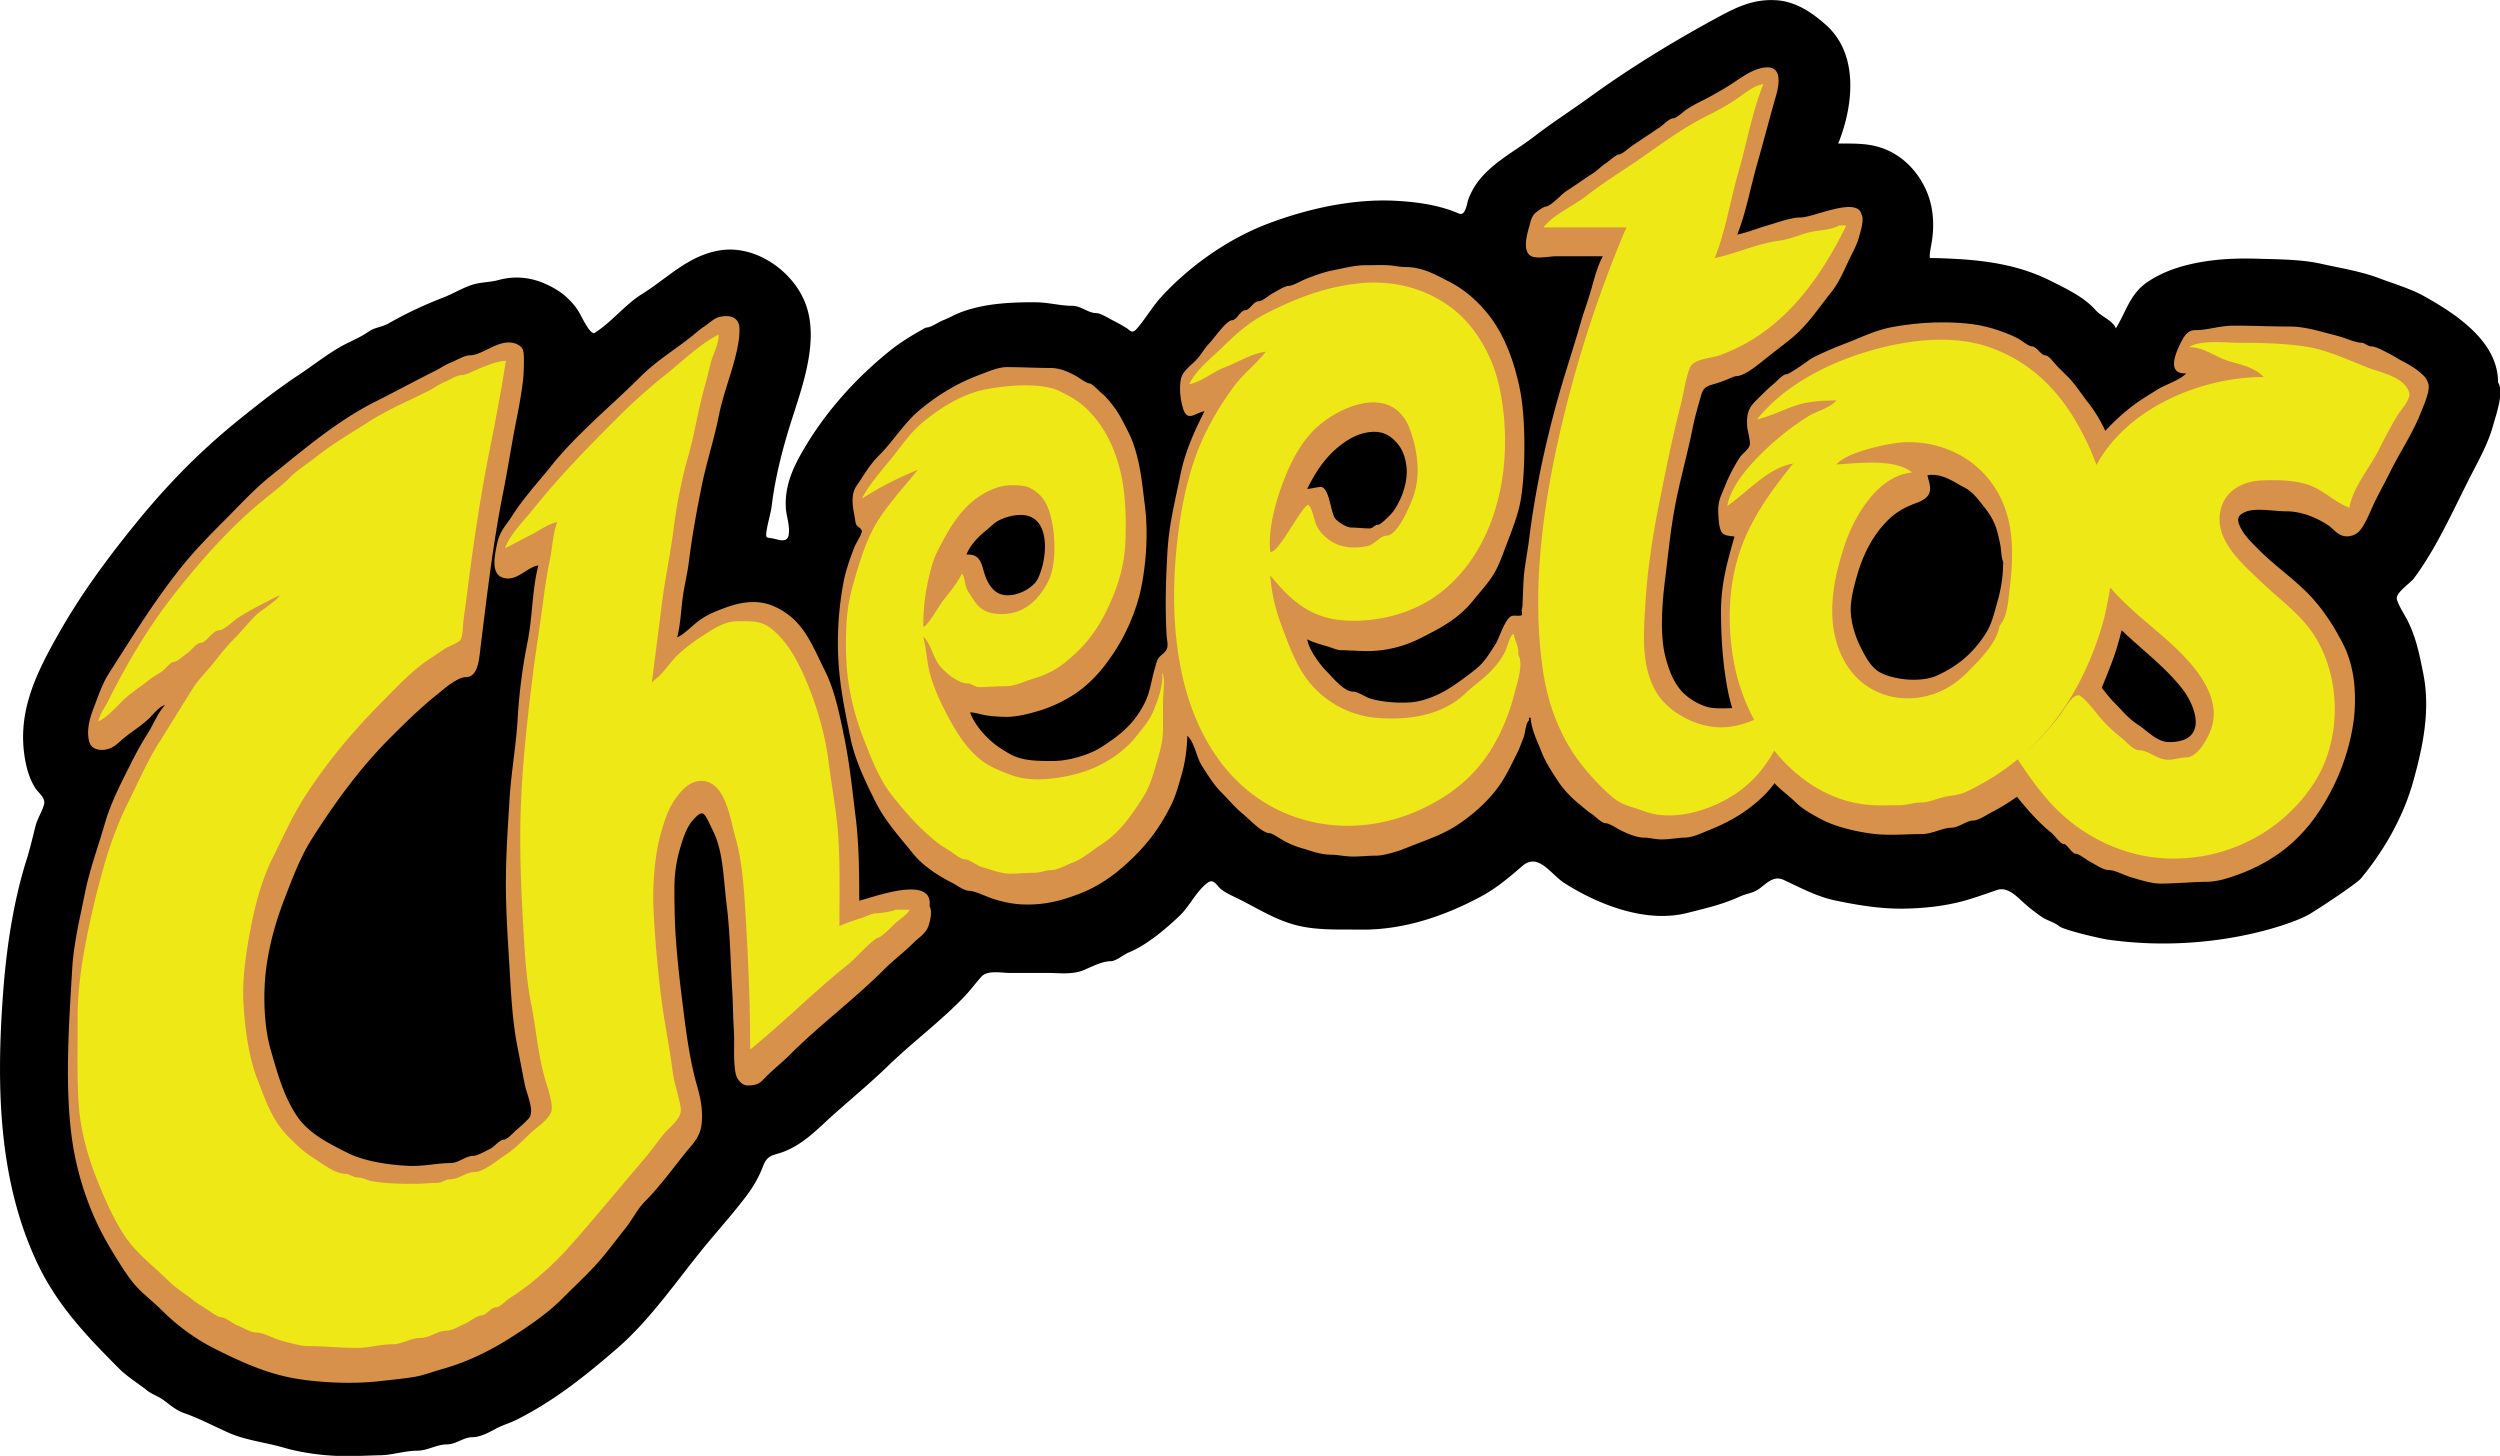
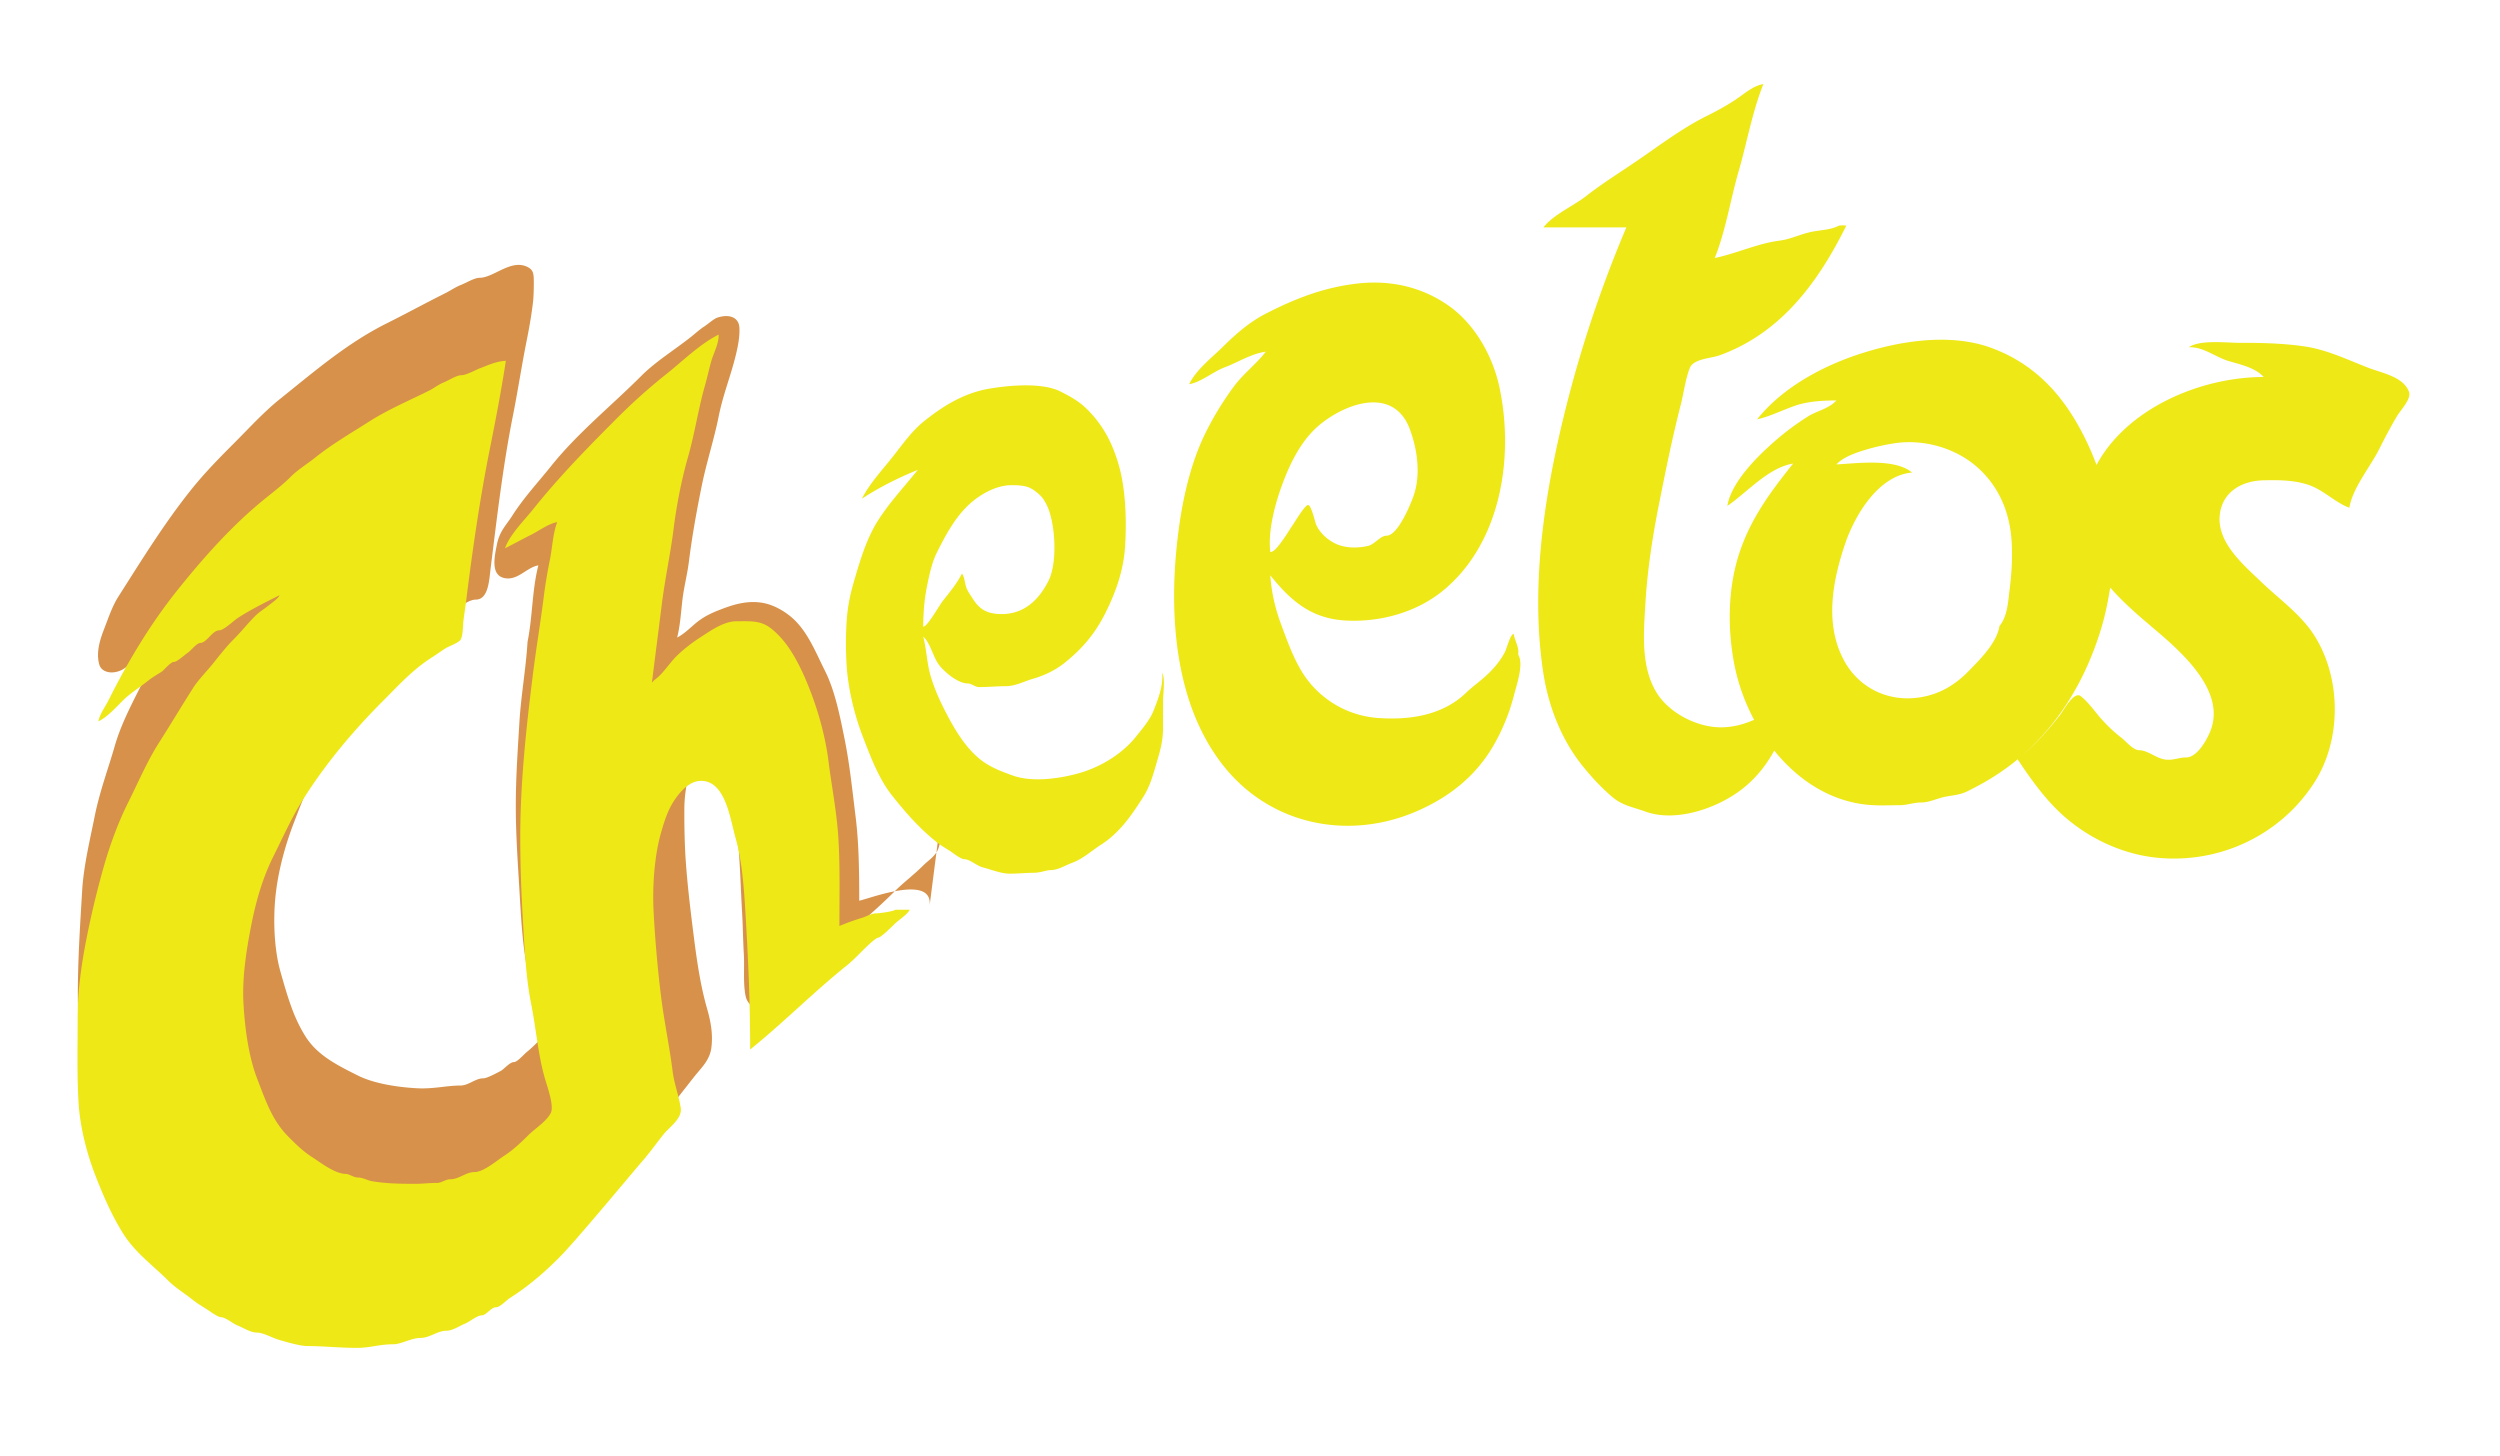
<svg xmlns="http://www.w3.org/2000/svg" xmlns:ns1="http://www.inkscape.org/namespaces/inkscape" xmlns:ns2="http://sodipodi.sourceforge.net/DTD/sodipodi-0.dtd" width="603.079mm" height="351.204mm" viewBox="0 0 603.079 351.204" version="1.1" id="svg8507" ns1:version="0.91 r13725" ns2:docname="Cheetos.svg">
  <defs id="defs8501" />
  <ns2:namedview id="base" pagecolor="#ffffff" bordercolor="#666666" borderopacity="1.0" ns1:pageopacity="0.0" ns1:pageshadow="2" ns1:zoom="0.27262281" ns1:cx="1083.6043" ns1:cy="593.28623" ns1:document-units="mm" ns1:current-layer="g8542" showgrid="false" ns1:window-width="1680" ns1:window-height="931" ns1:window-x="0" ns1:window-y="1" ns1:window-maximized="1" />
  <g ns1:label="Layer 1" ns1:groupmode="layer" id="layer1" transform="translate(251.437,-20.876)">
    <g id="g8535" transform="matrix(3.432,0,0,3.432,-280.633,-134.265)">
      <g id="g8542">
-         <path ns1:connector-curvature="0" d="m 184.094,72.083 c 0,-2.887 -2.971,-4.816 -5.203,-6.062 -0.965,-0.538 -2.145,-0.877 -3.188,-1.271 -1.277,-0.483 -2.715,-0.708 -4.047,-1.005 -1.393,-0.311 -2.977,-0.312 -4.402,-0.354 -1.4,-0.042 -2.736,-0.003 -4.119,0.248 -1.312,0.24 -2.549,0.628 -3.666,1.375 -1.242,0.83 -1.502,2.068 -2.24,3.269 -0.215,-0.549 -1.033,-0.837 -1.408,-1.264 -0.824,-0.942 -2.115,-1.543 -3.217,-2.094 -2.074,-1.037 -4.314,-1.398 -6.619,-1.521 -0.598,-0.031 -1.195,-0.062 -1.791,-0.062 -0.129,0 0.049,-0.872 0.064,-0.95 0.225,-1.222 0.174,-2.526 -0.305,-3.682 -0.457,-1.104 -1.252,-2.087 -2.287,-2.694 -1.305,-0.766 -2.48,-0.722 -3.953,-0.722 1.062,-2.633 1.473,-6.239 -0.838,-8.316 -0.998,-0.897 -2.154,-1.676 -3.533,-1.758 -1.646,-0.097 -2.842,0.522 -4.238,1.28 -3.023,1.639 -6.078,3.514 -8.861,5.532 -1.285,0.932 -2.623,1.785 -3.881,2.754 -1.182,0.911 -2.58,1.642 -3.598,2.743 a 5.071,5.071 0 0 0 -1.047,1.676 c -0.1,0.272 -0.189,1.219 -0.67,1.008 -1.371,-0.601 -2.98,-0.819 -4.465,-0.896 -2.979,-0.155 -6.211,0.564 -8.988,1.623 -2.777,1.061 -5.465,2.953 -7.469,5.141 -0.641,0.7 -1.094,1.522 -1.715,2.231 -0.343,0.391 -0.479,0.106 -0.689,-0.028 a 11.97,11.97 0 0 0 -1.014,-0.57 c -0.297,-0.148 -0.842,-0.506 -1.172,-0.506 -0.533,0 -1.051,-0.507 -1.651,-0.507 -0.89,0 -1.667,-0.253 -2.717,-0.253 -1.998,0 -3.63,0.148 -5.104,0.697 -0.405,0.151 -0.865,0.415 -1.267,0.57 -0.312,0.12 -0.857,0.507 -1.141,0.507 -0.107,0 -0.389,0.187 -0.507,0.254 -0.63,0.355 -1.411,0.836 -2.028,1.331 -2.501,2.002 -4.695,4.458 -6.269,7.234 -0.688,1.212 -1.179,2.403 -1.11,3.828 0.032,0.641 0.316,1.316 0.196,1.958 -0.106,0.572 -0.738,0.296 -1.117,0.222 -0.418,-0.081 -0.502,0.013 -0.443,-0.443 0.082,-0.641 0.3,-1.259 0.38,-1.901 0.225,-1.799 0.66,-3.582 1.188,-5.315 0.81,-2.664 2.259,-6.166 1.141,-8.942 -0.91,-2.257 -3.517,-4.05 -5.984,-3.645 -2.219,0.364 -3.641,1.927 -5.458,3.061 -1.222,0.762 -2.127,1.971 -3.336,2.736 -0.314,0.199 -0.972,-1.257 -1.121,-1.486 a 4.825,4.825 0 0 0 -1.679,-1.618 c -1.263,-0.731 -2.55,-0.99 -3.97,-0.606 -0.616,0.167 -1.251,0.137 -1.857,0.337 -0.712,0.236 -1.352,0.636 -2.05,0.905 a 28.38,28.38 0 0 0 -3.837,1.818 c -0.443,0.25 -0.941,0.261 -1.359,0.552 -0.543,0.377 -1.01,0.568 -1.573,0.851 -1.16,0.58 -2.279,1.493 -3.369,2.213 -1.477,0.977 -2.852,2.06 -4.229,3.172 -2.577,2.082 -4.831,4.359 -6.933,6.916 -2.154,2.62 -4.129,5.283 -5.794,8.248 -1.594,2.838 -2.897,5.555 -2.227,8.898 0.129,0.644 0.328,1.244 0.682,1.801 0.227,0.356 0.738,0.679 0.607,1.161 -0.144,0.523 -0.465,0.973 -0.598,1.509 -0.199,0.79 -0.378,1.569 -0.623,2.349 -0.96,3.037 -1.44,6.383 -1.667,9.556 -0.452,6.32 -0.346,12.931 2.4,18.776 1.399,2.98 3.485,5.165 5.774,7.455 0.58,0.58 1.29,1 1.931,1.511 0.383,0.305 0.816,0.425 1.189,0.699 0.473,0.351 0.883,0.719 1.454,0.919 1.047,0.364 2.059,0.901 3.08,1.359 1.229,0.551 2.62,0.687 3.905,1.062 1.355,0.395 2.935,0.585 4.345,0.597 0.815,0.006 1.629,-0.045 2.444,-0.06 0.878,-0.016 1.719,-0.32 2.589,-0.32 0.727,0 1.373,-0.444 2.098,-0.444 0.647,0 1.159,-0.507 1.802,-0.507 0.536,0 1.168,-0.339 1.63,-0.591 0.479,-0.262 0.976,-0.391 1.449,-0.627 2.657,-1.332 4.843,-3.086 7.072,-5.014 2.399,-2.074 4.231,-4.828 6.242,-7.264 0.983,-1.192 2.036,-2.355 2.954,-3.597 a 8.235,8.235 0 0 0 1.085,-1.987 c 0.317,-0.826 0.773,-0.717 1.491,-1.006 1.429,-0.573 2.396,-1.652 3.522,-2.653 1.259,-1.117 2.57,-2.208 3.777,-3.376 1.693,-1.641 3.609,-3.06 5.265,-4.768 0.455,-0.47 0.838,-0.987 1.266,-1.475 0.43,-0.488 1.408,-0.275 1.979,-0.275 h 2.616 c 0.889,0 1.808,0.144 2.641,-0.21 0.543,-0.229 1.273,-0.613 1.871,-0.613 0.357,0 0.918,-0.474 1.267,-0.616 1.251,-0.509 2.59,-1.648 3.559,-2.566 0.728,-0.69 1.187,-1.753 1.991,-2.339 0.391,-0.286 0.603,0.146 0.863,0.398 0.293,0.286 0.942,0.563 1.317,0.751 1.333,0.666 2.572,1.463 4.027,1.838 1.455,0.379 3.035,0.295 4.529,0.314 2.939,0.037 5.779,-0.9 8.371,-2.274 1.133,-0.602 2.039,-1.357 2.992,-2.188 1.137,-0.994 2.004,0.576 2.967,1.189 2.398,1.528 5.738,2.837 8.637,2.101 1.311,-0.332 2.459,-0.587 3.699,-1.153 0.498,-0.228 0.947,-0.232 1.408,-0.582 0.502,-0.383 0.99,-0.9 1.66,-0.591 1.238,0.57 2.33,1.179 3.688,1.461 1.561,0.324 3.148,0.585 4.748,0.562 1.453,-0.021 2.928,-0.177 4.328,-0.571 0.756,-0.214 1.492,-0.481 2.234,-0.737 0.668,-0.231 1.254,0.311 1.703,0.73 0.451,0.42 0.932,0.805 1.439,1.153 0.385,0.266 0.893,0.376 1.238,0.662 0.342,0.278 2.93,0.869 3.354,0.931 7.121,1.031 12.885,-1.035 14.148,-1.728 0.428,-0.234 3.375,-2.163 3.703,-2.56 1.627,-1.959 2.963,-4.3 3.656,-6.751 0.701,-2.479 1.242,-5.074 0.729,-7.646 -0.258,-1.283 -0.482,-2.449 -1.059,-3.637 -0.246,-0.507 -0.627,-1.035 -0.795,-1.571 -0.143,-0.455 0.939,-1.146 1.193,-1.486 1.646,-2.216 2.82,-4.933 4.082,-7.382 0.57,-1.107 1.164,-2.183 1.492,-3.391 0.191,-0.706 0.781,-2.3 0.344,-3.005 z" id="path8511" />
-         <path style="fill:#d7914a" ns1:connector-curvature="0" d="m 73.844,108.897 c 0.298,-2.27 -4.083,-0.577 -4.942,-0.381 0,-2.081 -0.028,-4.083 -0.254,-5.893 -0.237,-1.91 -0.415,-3.66 -0.759,-5.386 -0.338,-1.686 -0.691,-3.474 -1.394,-4.878 -0.722,-1.442 -1.278,-2.911 -2.472,-3.866 -0.465,-0.372 -1.112,-0.744 -1.774,-0.887 -1.171,-0.252 -2.236,0.109 -3.104,0.443 -0.63,0.242 -1.165,0.5 -1.648,0.887 -0.427,0.342 -0.901,0.838 -1.394,1.078 0.225,-0.88 0.264,-1.789 0.38,-2.725 0.105,-0.84 0.34,-1.76 0.444,-2.597 0.226,-1.817 0.542,-3.536 0.887,-5.259 0.335,-1.674 0.883,-3.336 1.204,-4.942 0.348,-1.744 0.994,-3.198 1.331,-4.879 0.089,-0.448 0.156,-0.946 0.127,-1.395 -0.044,-0.665 -0.644,-0.967 -1.521,-0.696 -0.281,0.086 -0.674,0.458 -0.951,0.634 -0.291,0.185 -0.611,0.477 -0.887,0.696 -1.168,0.935 -2.497,1.735 -3.548,2.788 -2.098,2.1 -4.475,4.009 -6.335,6.337 -0.921,1.151 -1.918,2.215 -2.725,3.484 -0.434,0.681 -0.885,1.064 -1.077,2.028 -0.162,0.81 -0.458,2.122 0.507,2.344 0.95,0.219 1.577,-0.75 2.408,-0.887 -0.446,1.748 -0.4,3.58 -0.761,5.385 a 38.862,38.862 0 0 0 -0.697,5.449 c -0.108,1.824 -0.461,3.794 -0.57,5.639 -0.115,1.941 -0.254,3.825 -0.254,5.893 0,2.066 0.146,4.052 0.254,5.893 0.113,1.947 0.209,3.837 0.57,5.64 0.164,0.82 0.336,1.743 0.506,2.597 0.141,0.7 0.742,1.92 0.253,2.408 -0.256,0.256 -0.541,0.534 -0.823,0.761 -0.178,0.143 -0.657,0.697 -0.888,0.697 -0.307,0 -0.703,0.511 -0.95,0.633 -0.282,0.142 -0.943,0.508 -1.204,0.508 -0.564,0 -1.032,0.507 -1.617,0.507 -0.99,0 -1.881,0.256 -3.071,0.19 -1.444,-0.08 -3.045,-0.35 -4.119,-0.888 -1.449,-0.726 -2.836,-1.409 -3.675,-2.725 -0.86,-1.35 -1.264,-2.772 -1.774,-4.562 -0.453,-1.583 -0.548,-3.787 -0.317,-5.641 0.215,-1.731 0.708,-3.422 1.268,-4.878 0.577,-1.501 1.141,-3.015 1.964,-4.308 1.65,-2.593 3.395,-4.982 5.512,-7.098 1.065,-1.064 2.108,-2.092 3.295,-3.041 0.415,-0.332 1.386,-1.204 1.996,-1.204 0.895,0 0.945,-1.347 1.045,-2.155 0.456,-3.652 0.876,-7.291 1.584,-10.835 0.333,-1.669 0.612,-3.51 0.951,-5.195 0.186,-0.927 0.326,-1.728 0.442,-2.661 0.046,-0.362 0.064,-0.932 0.064,-1.395 0,-0.646 -0.014,-0.926 -0.444,-1.14 -1.156,-0.579 -2.382,0.76 -3.359,0.76 -0.375,0 -0.96,0.364 -1.33,0.507 -0.362,0.14 -0.742,0.402 -1.077,0.57 -1.435,0.717 -2.787,1.456 -4.183,2.154 -2.753,1.379 -5.104,3.412 -7.413,5.259 -1.165,0.931 -2.182,2.054 -3.232,3.104 -1.052,1.053 -2.107,2.126 -3.041,3.295 -1.893,2.365 -3.463,4.916 -5.133,7.54 -0.409,0.644 -0.669,1.425 -0.951,2.154 -0.237,0.614 -0.649,1.654 -0.38,2.599 0.168,0.59 0.957,0.698 1.584,0.381 0.342,-0.174 0.599,-0.466 0.888,-0.698 0.568,-0.454 1.258,-0.879 1.774,-1.394 0.256,-0.257 0.69,-0.808 1.077,-0.888 -0.51,0.532 -0.801,1.333 -1.204,1.965 a 22.996,22.996 0 0 0 -1.14,2.027 c -0.688,1.372 -1.456,2.811 -1.902,4.372 -0.445,1.557 -1.049,3.16 -1.394,4.878 -0.332,1.662 -0.784,3.509 -0.887,5.26 -0.22,3.736 -0.521,7.987 -0.062,11.658 0.234,1.883 0.69,3.508 1.267,5.007 0.614,1.591 1.322,2.811 2.155,4.118 0.407,0.641 0.808,1.251 1.329,1.773 0.528,0.529 1.121,0.993 1.648,1.521 1.014,1.014 2.343,1.997 3.675,2.661 1.665,0.832 3.554,1.733 5.64,2.092 1.73,0.297 4.042,0.411 5.956,0.19 0.903,-0.104 1.706,-0.174 2.534,-0.317 0.579,-0.1 1.198,-0.349 1.775,-0.507 1.797,-0.491 3.451,-1.308 4.878,-2.218 1.251,-0.796 2.581,-1.693 3.612,-2.725 1.05,-1.049 2.174,-2.068 3.104,-3.231 0.467,-0.583 0.919,-1.181 1.395,-1.774 0.454,-0.568 0.815,-1.321 1.33,-1.837 1.031,-1.032 1.939,-2.28 2.853,-3.422 0.445,-0.559 1.03,-1.09 1.14,-1.964 0.134,-1.069 -0.101,-2.033 -0.317,-2.789 -0.468,-1.639 -0.719,-3.414 -0.95,-5.258 -0.227,-1.807 -0.457,-3.688 -0.571,-5.64 a 55.6,55.6 0 0 1 -0.063,-2.978 9.64,9.64 0 0 1 0.379,-2.725 c 0.23,-0.804 0.496,-1.635 1.015,-2.154 0.315,-0.314 0.552,-0.582 0.824,-0.127 0.191,0.32 0.338,0.679 0.506,1.014 0.707,1.411 0.717,3.323 0.95,5.196 0.231,1.851 0.269,3.98 0.381,5.893 0.061,1.036 0.068,1.998 0.125,2.977 0.059,0.991 -0.065,2.019 0.127,2.979 0.075,0.371 0.42,0.822 0.834,0.822 0.806,0 0.94,-0.251 1.321,-0.633 0.527,-0.528 1.119,-0.993 1.647,-1.521 2.114,-2.11 4.54,-3.908 6.653,-6.021 0.645,-0.643 1.383,-1.192 2.027,-1.837 0.332,-0.331 0.688,-0.538 0.95,-0.949 0.167,-0.252 0.441,-1.246 0.193,-1.641 z" id="path8513" />
-         <path style="fill:#d7914a" ns1:connector-curvature="0" d="m 179.15,72.083 c -0.111,-0.551 -1.234,-1.22 -1.709,-1.457 -0.328,-0.163 -0.688,-0.407 -1.014,-0.57 -0.312,-0.156 -0.92,-0.507 -1.268,-0.507 -0.217,0 -0.455,-0.253 -0.666,-0.253 -0.234,0 -0.719,-0.152 -0.982,-0.254 -0.533,-0.205 -1.156,-0.341 -1.773,-0.507 -0.646,-0.173 -1.447,-0.379 -2.305,-0.379 -1.32,0 -2.508,-0.063 -3.873,-0.063 -1.072,0 -1.846,0.316 -2.756,0.316 -0.561,0 -0.822,0.504 -1.014,0.888 -0.307,0.612 -1.061,2.22 0.379,2.154 -0.432,0.477 -1.488,0.797 -2.027,1.14 -0.682,0.434 -1.301,0.788 -1.9,1.268 a 15.075,15.075 0 0 0 -1.756,1.633 9.9,9.9 0 0 0 -1.223,-2.012 c -0.484,-0.606 -0.854,-1.234 -1.393,-1.775 a 546.36,546.36 0 0 1 -0.762,-0.761 c -0.15,-0.151 -0.594,-0.76 -0.824,-0.76 -0.318,0 -0.633,-0.633 -0.951,-0.633 -0.246,0 -0.783,-0.456 -1.014,-0.571 -0.936,-0.469 -2.162,-0.88 -3.357,-1.013 -1.918,-0.214 -3.902,-0.074 -5.574,0.252 -1.084,0.212 -2.117,0.722 -3.043,1.078 -0.814,0.312 -1.582,0.631 -2.344,1.014 -0.336,0.168 -0.648,0.441 -0.949,0.633 -0.209,0.132 -0.805,0.571 -1.016,0.571 -0.205,0 -0.719,0.563 -0.887,0.697 -0.279,0.224 -0.568,0.507 -0.822,0.761 -0.24,0.24 -0.582,0.54 -0.762,0.823 -0.211,0.332 -0.287,0.742 -0.254,1.331 0.025,0.398 0.24,1.039 0.189,1.331 -0.053,0.326 -0.531,0.63 -0.695,0.886 a 11.346,11.346 0 0 0 -1.078,2.092 c -0.215,0.561 -0.498,0.953 -0.443,1.901 0.02,0.326 0.031,0.681 0.127,1.014 0.146,0.513 0.412,0.483 1.014,0.57 -0.441,1.544 -0.951,3.222 -0.951,5.26 0,2.104 0.17,4.019 0.508,5.702 0.074,0.366 0.172,0.732 0.281,1.094 -0.477,0.017 -0.959,0.035 -1.422,-0.017 -0.797,-0.088 -1.795,-0.739 -2.217,-1.268 -0.506,-0.63 -0.752,-1.236 -1.014,-2.154 -0.457,-1.595 -0.281,-3.891 -0.062,-5.639 0.23,-1.867 0.393,-3.614 0.76,-5.45 0.346,-1.731 0.811,-3.36 1.141,-5.005 0.178,-0.899 0.408,-1.688 0.633,-2.471 0.176,-0.618 0.486,-0.646 1.076,-0.824 0.25,-0.075 0.486,-0.171 0.697,-0.253 0.182,-0.07 0.57,-0.254 0.697,-0.254 0.594,0 1.619,-0.877 2.027,-1.204 0.59,-0.471 1.195,-0.93 1.775,-1.394 1.195,-0.957 1.957,-2.161 2.914,-3.358 0.553,-0.693 0.922,-1.654 1.33,-2.472 0.215,-0.432 0.424,-0.816 0.572,-1.33 0.084,-0.301 0.391,-1.277 0.189,-1.584 -0.273,-1.33 -3.354,0.189 -4.291,0.189 -0.693,0 -1.662,0.371 -2.363,0.571 -0.664,0.19 -1.369,0.484 -2.09,0.634 0.617,-1.543 0.939,-3.356 1.393,-4.942 0.463,-1.621 0.881,-3.24 1.332,-4.815 0.295,-1.036 0.43,-2.374 -1.205,-1.901 -0.723,0.208 -1.426,0.758 -2.027,1.14 a 23.53,23.53 0 0 1 -2.027,1.141 c -0.35,0.175 -0.689,0.363 -1.016,0.57 -0.201,0.129 -0.717,0.634 -0.949,0.634 -0.281,0 -0.73,0.494 -0.951,0.634 -0.332,0.211 -0.639,0.437 -0.949,0.633 -0.33,0.21 -0.633,0.432 -0.951,0.634 -0.199,0.127 -0.742,0.634 -0.949,0.634 -0.209,0 -0.75,0.505 -0.951,0.633 -0.303,0.193 -0.582,0.503 -0.887,0.697 -0.654,0.417 -1.244,0.849 -1.902,1.267 -0.32,0.204 -1.074,1.078 -1.457,1.078 -0.117,0 -0.68,0.408 -0.76,0.507 -0.234,0.294 -0.256,0.515 -0.381,0.95 -0.172,0.608 -0.416,1.583 0.064,1.965 0.377,0.301 1.371,0.062 1.857,0.062 h 3.275 c -0.371,0.634 -0.625,1.648 -0.824,2.345 -0.234,0.818 -0.523,1.575 -0.76,2.408 -0.447,1.566 -0.998,3.205 -1.459,4.815 -0.943,3.3 -1.695,6.712 -2.154,10.392 -0.109,0.873 -0.326,1.908 -0.379,2.788 -0.033,0.554 -0.033,0.925 -0.064,1.457 -0.014,0.255 -0.002,0.45 -0.062,0.634 -0.025,0.078 0.055,0.324 0,0.38 -0.104,0.105 -0.547,0.006 -0.697,0.063 -0.498,0.188 -0.859,1.522 -1.141,1.965 -0.432,0.68 -0.781,1.284 -1.393,1.773 -0.582,0.463 -1.197,0.922 -1.838,1.331 -0.734,0.466 -1.811,0.961 -2.852,1.013 -1.018,0.051 -1.941,-0.058 -2.662,-0.253 -0.381,-0.104 -0.934,-0.507 -1.268,-0.507 -0.656,0 -1.455,-1.012 -1.836,-1.394 -0.484,-0.485 -1.27,-1.522 -1.395,-2.281 0.43,0.214 0.939,0.36 1.457,0.507 0.229,0.065 0.652,0.253 0.887,0.253 0.475,0 1.279,0.064 1.865,0.064 a 8.202,8.202 0 0 0 3.711,-0.888 c 1.516,-0.757 2.738,-1.411 3.738,-2.661 0.469,-0.584 0.98,-1.123 1.395,-1.774 0.424,-0.667 0.645,-1.361 0.951,-2.154 0.277,-0.726 0.588,-1.524 0.822,-2.345 0.219,-0.763 0.328,-1.776 0.381,-2.661 0.109,-1.862 0.078,-4.234 -0.254,-5.894 -0.34,-1.697 -0.904,-3.295 -1.711,-4.562 -0.777,-1.22 -1.961,-2.375 -3.295,-3.041 -0.854,-0.427 -1.795,-1.014 -3.049,-1.014 -0.418,0 -0.752,-0.101 -1.26,-0.127 -0.467,-0.023 -1.053,0 -1.578,0 -0.758,0 -1.621,0.241 -2.35,0.38 -0.564,0.108 -1.258,0.372 -1.773,0.57 -0.336,0.129 -0.959,0.506 -1.268,0.506 -0.26,0 -0.818,0.377 -1.078,0.507 -0.25,0.125 -0.729,0.57 -1.014,0.57 -0.354,0 -0.613,0.633 -0.95,0.633 -0.306,0 -0.604,0.697 -0.887,0.697 -0.43,0 -1.291,1.292 -1.584,1.585 -0.379,0.38 -0.634,0.887 -1.014,1.267 -0.325,0.326 -0.912,0.755 -1.014,1.267 -0.144,0.719 -0.032,1.472 0.127,2.028 0.307,1.078 0.847,0.365 1.52,0.254 -0.7,1.409 -1.355,2.784 -1.709,4.562 -0.321,1.603 -0.773,3.318 -0.888,5.259 -0.113,1.918 -0.179,3.899 -0.063,5.893 0.036,0.602 0.226,0.938 -0.253,1.33 -0.401,0.329 -0.401,0.419 -0.571,1.014 -0.248,0.865 -0.346,1.704 -0.697,2.408 -0.751,1.504 -1.735,2.295 -3.105,3.167 -0.783,0.5 -2.228,0.951 -3.363,0.951 -1.114,0 -1.878,-0.019 -2.657,-0.316 -0.32,-0.123 -0.722,-0.385 -1.014,-0.571 -0.831,-0.527 -1.807,-1.549 -2.154,-2.534 0.35,0.013 0.612,0.112 1.015,0.191 0.365,0.072 1.019,0.126 1.578,0.126 0.708,0 1.498,-0.208 2.096,-0.38 a 9.751,9.751 0 0 0 2.535,-1.14 c 1.291,-0.822 2.22,-1.942 3.04,-3.232 0.76,-1.191 1.467,-2.833 1.775,-4.372 0.338,-1.688 0.492,-3.794 0.253,-5.703 -0.118,-0.938 -0.217,-1.905 -0.38,-2.725 -0.18,-0.901 -0.4,-1.689 -0.76,-2.408 -0.346,-0.69 -0.677,-1.385 -1.141,-1.963 -0.231,-0.289 -0.471,-0.592 -0.76,-0.824 -0.169,-0.136 -0.675,-0.697 -0.888,-0.697 -0.174,0 -0.786,-0.457 -1.014,-0.57 -0.479,-0.24 -1.009,-0.507 -1.694,-0.507 -0.807,0 -2.162,-0.063 -3.069,-0.063 -0.601,0 -1.339,0.326 -1.825,0.507 -1.694,0.631 -2.914,1.393 -4.182,2.408 -1.183,0.947 -1.918,2.234 -2.978,3.294 -0.54,0.539 -0.907,1.107 -1.332,1.774 -0.226,0.354 -0.439,0.535 -0.507,1.077 -0.064,0.518 0.04,1.018 0.127,1.458 0.029,0.148 0.045,0.443 0.126,0.57 0.113,0.177 0.336,0.225 0.381,0.443 0.032,0.159 -0.426,0.868 -0.507,1.077 -0.288,0.746 -0.594,1.574 -0.761,2.408 a 22.782,22.782 0 0 0 -0.38,5.639 c 0.113,1.923 0.491,3.663 0.824,5.322 0.329,1.642 1.091,3.196 1.774,4.562 0.714,1.43 1.719,2.496 2.661,3.675 0.439,0.55 1.112,1.076 1.711,1.457 0.336,0.215 0.643,0.387 1.013,0.57 0.288,0.144 0.843,0.57 1.204,0.57 0.352,0 1.121,0.362 1.521,0.507 0.552,0.201 1.408,0.407 2.091,0.444 1.729,0.093 2.984,-0.3 4.183,-0.762 1.555,-0.597 2.786,-1.58 3.865,-2.66 1.061,-1.062 1.817,-2.114 2.535,-3.549 0.335,-0.672 0.539,-1.441 0.76,-2.217 0.223,-0.778 0.362,-1.733 0.38,-2.661 0.521,0.469 0.63,1.487 1.014,2.091 0.369,0.579 0.843,1.35 1.331,1.838 0.522,0.521 1.006,1.121 1.584,1.584 0.375,0.301 1.327,1.33 1.837,1.33 0.203,0 0.84,0.447 1.078,0.57 0.42,0.217 0.73,0.353 1.268,0.507 0.629,0.181 1.213,0.442 2.074,0.442 0.338,0 0.926,0.128 1.439,0.128 0.609,0 1.055,-0.063 1.699,-0.063 0.412,0 1.391,-0.273 1.818,-0.443 a 138.08,138.08 0 0 1 1.459,-0.57 c 0.832,-0.32 1.58,-0.631 2.279,-1.077 1.207,-0.768 2.467,-1.903 3.232,-3.106 0.41,-0.642 0.732,-1.334 1.078,-2.025 0.16,-0.319 0.312,-0.736 0.443,-1.078 0.143,-0.371 0.121,-0.944 0.379,-1.204 0.02,-0.019 -0.002,-0.161 0,-0.19 h 0.129 c 0.033,0.829 0.486,1.698 0.76,2.407 0.283,0.736 0.736,1.396 1.141,2.028 0.361,0.569 0.992,1.226 1.52,1.647 0.305,0.242 0.543,0.478 0.889,0.697 0.221,0.141 0.668,0.634 0.949,0.634 0.26,0 0.816,0.376 1.076,0.505 0.42,0.211 1.102,0.509 1.648,0.509 0.402,0 0.709,0.125 1.242,0.125 0.547,0 1.178,-0.125 1.545,-0.125 0.605,0 1.248,-0.324 1.711,-0.509 1.619,-0.64 2.873,-1.414 3.992,-2.533 a 6.63,6.63 0 0 0 0.66,-0.785 c 0.451,0.496 1.021,0.883 1.494,1.354 0.486,0.487 1.338,0.955 1.965,1.268 0.943,0.474 2.447,0.827 3.611,0.951 1.078,0.115 2.289,0 3.322,0 0.664,0 1.465,-0.443 2.031,-0.443 0.523,0 1.094,-0.508 1.553,-0.508 0.359,0 0.979,-0.421 1.268,-0.57 a 14.807,14.807 0 0 0 1.797,-1.099 c 0.75,0.922 1.518,1.812 2.447,2.557 0.166,0.133 0.617,0.76 0.824,0.76 0.275,0 0.576,0.697 0.887,0.697 0.205,0 0.773,0.451 1.014,0.571 0.326,0.162 0.869,0.569 1.301,0.569 0.408,0 1.105,0.379 1.553,0.507 0.555,0.159 1.404,0.443 2.047,0.443 1.043,0 2.418,-0.126 3.246,-0.126 0.713,0 1.455,-0.23 2.055,-0.444 3.336,-1.185 5.34,-3.198 6.844,-6.208 0.676,-1.351 1.246,-3.054 1.459,-4.753 0.109,-0.879 0.109,-1.913 0,-2.788 -0.107,-0.852 -0.369,-1.751 -0.697,-2.408 -0.701,-1.401 -1.547,-2.687 -2.598,-3.738 -1.059,-1.056 -2.303,-1.921 -3.359,-2.979 -0.486,-0.488 -1.129,-1.088 -1.395,-1.773 -0.191,-0.501 -0.016,-0.696 0.381,-0.887 0.715,-0.343 2.033,-0.063 2.926,-0.063 1.113,0 2.166,0.481 2.902,0.951 0.322,0.205 0.527,0.516 0.889,0.697 0.521,0.262 1.117,0.029 1.393,-0.317 0.455,-0.566 0.754,-1.444 1.078,-2.091 0.352,-0.703 0.723,-1.381 1.076,-2.09 0.693,-1.388 1.586,-2.702 2.154,-4.182 0.156,-0.393 0.711,-1.611 0.447,-2.029 z m -75.906,4.056 c 0.814,-0.52 2.15,-0.903 3.041,-0.19 0.607,0.485 0.955,1.05 1.078,2.028 0.107,0.879 -0.184,1.82 -0.508,2.47 -0.164,0.328 -0.383,0.702 -0.635,0.952 -0.15,0.151 -0.656,0.696 -0.887,0.696 -0.191,0 -0.338,0.253 -0.557,0.253 -0.441,0 -0.881,-0.063 -1.281,-0.063 -0.355,0 -0.953,-0.401 -1.139,-0.634 -0.314,-0.393 -0.412,-2.217 -1.014,-2.217 -0.268,0 -0.844,0.162 -0.951,0.126 0.732,-1.458 1.513,-2.569 2.853,-3.421 z m -26.803,8.047 c 0.252,-0.68 0.864,-1.287 1.394,-1.711 0.274,-0.22 0.568,-0.532 0.888,-0.697 0.492,-0.252 1.371,-0.498 2.027,-0.317 1.613,0.444 1.348,3.135 0.697,4.436 -0.402,0.805 -2.192,1.672 -3.105,0.76 -0.351,-0.352 -0.539,-0.775 -0.697,-1.33 -0.183,-0.639 -0.328,-1.195 -1.204,-1.141 z m 71.664,5.512 c -0.867,1.359 -1.889,2.268 -3.422,2.978 -1.129,0.522 -2.996,0.326 -3.994,-0.19 -0.658,-0.341 -1.051,-1.091 -1.393,-1.773 -0.316,-0.634 -0.637,-1.503 -0.697,-2.407 -0.059,-0.887 0.229,-1.912 0.443,-2.662 0.445,-1.561 1.15,-2.862 2.154,-3.865 0.547,-0.546 1.156,-0.907 1.965,-1.204 0.361,-0.133 0.811,-0.334 0.949,-0.697 0.166,-0.43 -0.055,-0.878 -0.125,-1.267 1.021,-0.182 1.904,0.508 2.533,0.824 0.641,0.321 0.969,0.799 1.393,1.33 0.404,0.503 0.746,0.991 0.953,1.711 0.105,0.372 0.166,0.646 0.252,1.077 0.047,0.233 0.064,0.901 0.191,1.142 0,0.993 -0.15,1.92 -0.381,2.724 -0.227,0.801 -0.41,1.632 -0.821,2.279 z m 12.872,7.667 c -0.871,0 -1.588,-0.838 -2.164,-1.204 -0.709,-0.451 -1.082,-0.954 -1.648,-1.521 -0.338,-0.337 -0.631,-0.719 -0.93,-1.093 0.23,-0.552 0.455,-1.114 0.678,-1.694 0.283,-0.74 0.523,-1.53 0.721,-2.349 1.41,1.351 2.992,2.523 4.221,4.06 0.967,1.21 1.957,3.801 -0.878,3.801 z" id="path8515" />
+         <path style="fill:#d7914a" ns1:connector-curvature="0" d="m 73.844,108.897 c 0.298,-2.27 -4.083,-0.577 -4.942,-0.381 0,-2.081 -0.028,-4.083 -0.254,-5.893 -0.237,-1.91 -0.415,-3.66 -0.759,-5.386 -0.338,-1.686 -0.691,-3.474 -1.394,-4.878 -0.722,-1.442 -1.278,-2.911 -2.472,-3.866 -0.465,-0.372 -1.112,-0.744 -1.774,-0.887 -1.171,-0.252 -2.236,0.109 -3.104,0.443 -0.63,0.242 -1.165,0.5 -1.648,0.887 -0.427,0.342 -0.901,0.838 -1.394,1.078 0.225,-0.88 0.264,-1.789 0.38,-2.725 0.105,-0.84 0.34,-1.76 0.444,-2.597 0.226,-1.817 0.542,-3.536 0.887,-5.259 0.335,-1.674 0.883,-3.336 1.204,-4.942 0.348,-1.744 0.994,-3.198 1.331,-4.879 0.089,-0.448 0.156,-0.946 0.127,-1.395 -0.044,-0.665 -0.644,-0.967 -1.521,-0.696 -0.281,0.086 -0.674,0.458 -0.951,0.634 -0.291,0.185 -0.611,0.477 -0.887,0.696 -1.168,0.935 -2.497,1.735 -3.548,2.788 -2.098,2.1 -4.475,4.009 -6.335,6.337 -0.921,1.151 -1.918,2.215 -2.725,3.484 -0.434,0.681 -0.885,1.064 -1.077,2.028 -0.162,0.81 -0.458,2.122 0.507,2.344 0.95,0.219 1.577,-0.75 2.408,-0.887 -0.446,1.748 -0.4,3.58 -0.761,5.385 c -0.108,1.824 -0.461,3.794 -0.57,5.639 -0.115,1.941 -0.254,3.825 -0.254,5.893 0,2.066 0.146,4.052 0.254,5.893 0.113,1.947 0.209,3.837 0.57,5.64 0.164,0.82 0.336,1.743 0.506,2.597 0.141,0.7 0.742,1.92 0.253,2.408 -0.256,0.256 -0.541,0.534 -0.823,0.761 -0.178,0.143 -0.657,0.697 -0.888,0.697 -0.307,0 -0.703,0.511 -0.95,0.633 -0.282,0.142 -0.943,0.508 -1.204,0.508 -0.564,0 -1.032,0.507 -1.617,0.507 -0.99,0 -1.881,0.256 -3.071,0.19 -1.444,-0.08 -3.045,-0.35 -4.119,-0.888 -1.449,-0.726 -2.836,-1.409 -3.675,-2.725 -0.86,-1.35 -1.264,-2.772 -1.774,-4.562 -0.453,-1.583 -0.548,-3.787 -0.317,-5.641 0.215,-1.731 0.708,-3.422 1.268,-4.878 0.577,-1.501 1.141,-3.015 1.964,-4.308 1.65,-2.593 3.395,-4.982 5.512,-7.098 1.065,-1.064 2.108,-2.092 3.295,-3.041 0.415,-0.332 1.386,-1.204 1.996,-1.204 0.895,0 0.945,-1.347 1.045,-2.155 0.456,-3.652 0.876,-7.291 1.584,-10.835 0.333,-1.669 0.612,-3.51 0.951,-5.195 0.186,-0.927 0.326,-1.728 0.442,-2.661 0.046,-0.362 0.064,-0.932 0.064,-1.395 0,-0.646 -0.014,-0.926 -0.444,-1.14 -1.156,-0.579 -2.382,0.76 -3.359,0.76 -0.375,0 -0.96,0.364 -1.33,0.507 -0.362,0.14 -0.742,0.402 -1.077,0.57 -1.435,0.717 -2.787,1.456 -4.183,2.154 -2.753,1.379 -5.104,3.412 -7.413,5.259 -1.165,0.931 -2.182,2.054 -3.232,3.104 -1.052,1.053 -2.107,2.126 -3.041,3.295 -1.893,2.365 -3.463,4.916 -5.133,7.54 -0.409,0.644 -0.669,1.425 -0.951,2.154 -0.237,0.614 -0.649,1.654 -0.38,2.599 0.168,0.59 0.957,0.698 1.584,0.381 0.342,-0.174 0.599,-0.466 0.888,-0.698 0.568,-0.454 1.258,-0.879 1.774,-1.394 0.256,-0.257 0.69,-0.808 1.077,-0.888 -0.51,0.532 -0.801,1.333 -1.204,1.965 a 22.996,22.996 0 0 0 -1.14,2.027 c -0.688,1.372 -1.456,2.811 -1.902,4.372 -0.445,1.557 -1.049,3.16 -1.394,4.878 -0.332,1.662 -0.784,3.509 -0.887,5.26 -0.22,3.736 -0.521,7.987 -0.062,11.658 0.234,1.883 0.69,3.508 1.267,5.007 0.614,1.591 1.322,2.811 2.155,4.118 0.407,0.641 0.808,1.251 1.329,1.773 0.528,0.529 1.121,0.993 1.648,1.521 1.014,1.014 2.343,1.997 3.675,2.661 1.665,0.832 3.554,1.733 5.64,2.092 1.73,0.297 4.042,0.411 5.956,0.19 0.903,-0.104 1.706,-0.174 2.534,-0.317 0.579,-0.1 1.198,-0.349 1.775,-0.507 1.797,-0.491 3.451,-1.308 4.878,-2.218 1.251,-0.796 2.581,-1.693 3.612,-2.725 1.05,-1.049 2.174,-2.068 3.104,-3.231 0.467,-0.583 0.919,-1.181 1.395,-1.774 0.454,-0.568 0.815,-1.321 1.33,-1.837 1.031,-1.032 1.939,-2.28 2.853,-3.422 0.445,-0.559 1.03,-1.09 1.14,-1.964 0.134,-1.069 -0.101,-2.033 -0.317,-2.789 -0.468,-1.639 -0.719,-3.414 -0.95,-5.258 -0.227,-1.807 -0.457,-3.688 -0.571,-5.64 a 55.6,55.6 0 0 1 -0.063,-2.978 9.64,9.64 0 0 1 0.379,-2.725 c 0.23,-0.804 0.496,-1.635 1.015,-2.154 0.315,-0.314 0.552,-0.582 0.824,-0.127 0.191,0.32 0.338,0.679 0.506,1.014 0.707,1.411 0.717,3.323 0.95,5.196 0.231,1.851 0.269,3.98 0.381,5.893 0.061,1.036 0.068,1.998 0.125,2.977 0.059,0.991 -0.065,2.019 0.127,2.979 0.075,0.371 0.42,0.822 0.834,0.822 0.806,0 0.94,-0.251 1.321,-0.633 0.527,-0.528 1.119,-0.993 1.647,-1.521 2.114,-2.11 4.54,-3.908 6.653,-6.021 0.645,-0.643 1.383,-1.192 2.027,-1.837 0.332,-0.331 0.688,-0.538 0.95,-0.949 0.167,-0.252 0.441,-1.246 0.193,-1.641 z" id="path8513" />
        <path style="fill:#eee817;fill-opacity:1" ns1:connector-curvature="0" d="m 115.219,91.219 c 0.076,-0.544 -0.236,-0.945 -0.316,-1.457 -0.229,0 -0.49,1.025 -0.619,1.278 -0.266,0.515 -0.617,0.956 -1.02,1.37 -0.553,0.571 -1.152,0.955 -1.707,1.488 -1.67,1.61 -4.008,1.93 -6.205,1.772 a 6.853,6.853 0 0 1 -5.453,-3.447 c -0.555,-0.968 -0.939,-2.036 -1.326,-3.08 -0.42,-1.135 -0.684,-2.197 -0.779,-3.501 1.467,1.829 2.916,3.066 5.361,3.182 2.434,0.115 4.982,-0.598 6.861,-2.171 4.01,-3.36 4.928,-9.368 3.881,-14.242 -0.471,-2.191 -1.727,-4.44 -3.6,-5.743 -1.887,-1.312 -4.084,-1.792 -6.365,-1.535 -2.346,0.263 -4.381,1.052 -6.473,2.128 -1.13,0.582 -2.084,1.418 -2.983,2.306 -0.789,0.778 -1.896,1.625 -2.384,2.642 0.828,-0.137 1.696,-0.887 2.493,-1.183 0.926,-0.343 1.885,-0.974 2.892,-1.099 -0.685,0.891 -1.594,1.554 -2.267,2.476 a 21.489,21.489 0 0 0 -2.066,3.431 c -1.092,2.307 -1.631,5.025 -1.903,7.548 -0.557,5.168 -0.141,11.264 3.178,15.544 3.31,4.269 8.864,5.406 13.722,3.275 2.305,-1.012 4.18,-2.512 5.428,-4.745 a 14.206,14.206 0 0 0 1.357,-3.396 c 0.172,-0.685 0.707,-2.178 0.293,-2.841 z M 97.793,83.996 c -0.172,-1.531 0.355,-3.455 0.893,-4.875 0.572,-1.516 1.367,-3.09 2.658,-4.123 1.928,-1.545 5.182,-2.594 6.273,0.409 0.523,1.435 0.762,3.168 0.252,4.639 -0.193,0.564 -1.104,2.809 -1.9,2.809 -0.43,0 -0.846,0.609 -1.289,0.716 -0.713,0.171 -1.568,0.172 -2.248,-0.131 -0.592,-0.265 -1.207,-0.806 -1.439,-1.427 -0.072,-0.196 -0.314,-1.28 -0.537,-1.312 -0.215,-0.032 -0.955,1.227 -1.127,1.469 -0.188,0.262 -1.157,1.934 -1.536,1.826 z m -7.602,8.489 c 0.103,0.915 -0.307,1.912 -0.57,2.598 -0.28,0.728 -0.816,1.336 -1.268,1.901 -0.949,1.188 -2.466,2.152 -4.118,2.599 -1.347,0.364 -3.21,0.617 -4.562,0.126 -0.899,-0.325 -1.613,-0.607 -2.281,-1.14 -1.125,-0.9 -1.926,-2.331 -2.598,-3.676 -0.336,-0.673 -0.675,-1.477 -0.887,-2.218 -0.252,-0.883 -0.266,-1.777 -0.507,-2.725 0.525,0.476 0.695,1.472 1.14,2.028 0.356,0.446 1.275,1.267 2.009,1.267 0.229,0 0.524,0.254 0.752,0.254 0.644,0 1.323,-0.063 1.876,-0.063 0.714,0 1.311,-0.342 1.889,-0.507 0.882,-0.252 1.65,-0.637 2.28,-1.141 1.211,-0.969 2.122,-2.027 2.852,-3.484 0.664,-1.327 1.287,-2.915 1.394,-4.753 0.118,-2.002 0.006,-4.065 -0.443,-5.639 -0.473,-1.657 -1.162,-2.874 -2.217,-3.928 -0.562,-0.561 -1.14,-0.886 -1.901,-1.268 -1.258,-0.629 -3.536,-0.443 -5.005,-0.19 -1.848,0.317 -3.332,1.296 -4.563,2.281 -0.902,0.722 -1.558,1.694 -2.281,2.598 -0.701,0.876 -1.583,1.837 -2.091,2.851 1.215,-0.796 2.492,-1.439 3.927,-2.027 -0.929,1.168 -1.968,2.262 -2.788,3.548 -0.833,1.31 -1.301,2.909 -1.774,4.562 a 12.297,12.297 0 0 0 -0.444,2.598 25.09,25.09 0 0 0 0,2.979 c 0.104,1.759 0.586,3.627 1.141,5.068 0.587,1.525 1.155,3.014 2.091,4.181 0.974,1.219 1.889,2.262 3.105,3.234 0.293,0.232 0.636,0.433 0.951,0.632 0.226,0.146 0.735,0.57 1.013,0.57 0.355,0 0.874,0.472 1.269,0.571 0.576,0.143 1.277,0.442 1.9,0.442 0.519,0 1.241,-0.063 1.65,-0.063 0.539,0 0.904,-0.189 1.233,-0.189 0.501,0 1.05,-0.346 1.489,-0.506 0.784,-0.29 1.379,-0.855 2.028,-1.27 1.303,-0.827 2.15,-2.058 2.978,-3.357 0.417,-0.654 0.656,-1.405 0.888,-2.217 0.226,-0.794 0.506,-1.584 0.506,-2.599 v -1.9 c 10e-4,-0.525 0.174,-1.651 -0.063,-2.028 z m -16.79,-3.23 c 0,-0.981 0.084,-1.944 0.252,-2.788 0.165,-0.817 0.356,-1.725 0.697,-2.408 0.702,-1.406 1.428,-2.739 2.597,-3.675 0.616,-0.492 1.626,-1.077 2.657,-1.077 0.963,0 1.293,0.118 1.779,0.507 0.342,0.274 0.488,0.47 0.697,0.887 0.596,1.191 0.787,4.001 0.127,5.322 -0.591,1.181 -1.59,2.344 -3.295,2.344 -1.107,0 -1.601,-0.406 -2.028,-1.077 -0.146,-0.229 -0.336,-0.48 -0.444,-0.76 -0.118,-0.308 -0.135,-0.768 -0.317,-1.014 -0.335,0.675 -0.867,1.323 -1.329,1.901 -0.273,0.342 -1.104,1.844 -1.393,1.838 z M 59.081,68.662 c -0.071,0.07 -0.07,0.068 0,0 z M 15.423,95.908 c -0.068,0.069 -0.069,0.07 0,0 z" id="path8517" />
        <path style="fill:#eee817;fill-opacity:1" ns1:connector-curvature="0" d="m 71.436,109.15 c -0.134,0.121 -1.149,0.253 -1.331,0.253 -0.341,0 -0.72,0.229 -1.013,0.316 a 16.86,16.86 0 0 0 -1.584,0.571 c 0,-1.951 0.046,-4.15 -0.063,-6.021 -0.117,-2.011 -0.471,-3.701 -0.697,-5.512 -0.211,-1.703 -0.693,-3.447 -1.267,-4.942 -0.553,-1.438 -1.274,-2.984 -2.282,-3.993 -0.246,-0.246 -0.566,-0.537 -0.886,-0.696 -0.594,-0.297 -1.213,-0.254 -2.028,-0.254 -0.926,0 -1.841,0.677 -2.471,1.077 -0.607,0.387 -1.27,0.891 -1.774,1.394 -0.508,0.508 -0.937,1.231 -1.521,1.648 -0.062,0.043 -0.123,0.136 -0.19,0.189 0.23,-1.841 0.473,-3.719 0.697,-5.512 0.224,-1.798 0.607,-3.525 0.823,-5.259 0.212,-1.688 0.558,-3.475 1.014,-5.069 0.479,-1.675 0.726,-3.397 1.204,-5.068 0.163,-0.572 0.282,-1.146 0.443,-1.711 0.156,-0.542 0.538,-1.219 0.507,-1.837 -1.31,0.658 -2.486,1.824 -3.612,2.725 a 40.469,40.469 0 0 0 -3.357,2.978 c -2.13,2.13 -4.186,4.217 -6.083,6.59 -0.636,0.795 -1.594,1.72 -1.964,2.725 0.615,-0.307 1.24,-0.651 1.837,-0.95 0.558,-0.279 1.228,-0.788 1.837,-0.887 -0.303,0.757 -0.349,1.813 -0.507,2.598 a 35.286,35.286 0 0 0 -0.443,2.66 c -0.228,1.812 -0.521,3.533 -0.761,5.45 -0.445,3.552 -0.888,7.506 -0.888,11.405 0,2.034 0.078,4.04 0.19,5.956 0.114,1.933 0.205,3.931 0.571,5.766 0.34,1.701 0.49,3.584 0.95,5.197 0.186,0.648 0.67,1.973 0.444,2.471 -0.27,0.591 -1.13,1.129 -1.585,1.584 -0.503,0.504 -1.103,1.071 -1.71,1.457 -0.494,0.312 -1.424,1.141 -2.092,1.141 -0.592,0 -1.065,0.506 -1.71,0.506 -0.286,0 -0.63,0.254 -0.87,0.254 -0.607,0 -1.028,0.064 -1.59,0.064 -1.131,0 -2.088,-0.021 -3.053,-0.19 -0.264,-0.048 -0.633,-0.254 -0.95,-0.254 -0.319,0 -0.618,-0.253 -0.855,-0.253 -0.76,0 -1.761,-0.789 -2.313,-1.142 -0.684,-0.435 -1.159,-0.904 -1.71,-1.457 -1.138,-1.138 -1.572,-2.436 -2.218,-4.117 -0.558,-1.453 -0.84,-3.322 -0.951,-5.196 -0.063,-1.07 0.009,-2.104 0.127,-3.042 0.12,-0.968 0.283,-1.86 0.443,-2.661 0.342,-1.711 0.83,-3.307 1.521,-4.688 0.719,-1.441 1.324,-2.813 2.155,-4.118 1.616,-2.542 3.556,-4.826 5.639,-6.907 1.083,-1.082 2.025,-2.129 3.358,-2.978 0.307,-0.195 0.615,-0.421 0.951,-0.635 0.226,-0.144 0.958,-0.396 1.077,-0.633 0.16,-0.322 0.144,-0.964 0.189,-1.33 0.057,-0.46 0.136,-0.956 0.19,-1.395 0.441,-3.533 0.966,-7.176 1.648,-10.582 0.412,-2.06 0.831,-4.233 1.14,-6.272 -0.703,0.04 -1.25,0.313 -1.774,0.507 -0.384,0.143 -1.003,0.507 -1.362,0.507 -0.34,0 -0.895,0.376 -1.235,0.507 -0.33,0.127 -0.696,0.412 -1.014,0.57 -1.407,0.704 -2.878,1.326 -4.182,2.154 -1.275,0.812 -2.633,1.601 -3.802,2.534 -0.604,0.482 -1.234,0.855 -1.774,1.394 -0.51,0.511 -1.149,1.008 -1.71,1.458 -2.299,1.841 -4.368,4.161 -6.209,6.462 -1.896,2.369 -3.451,4.941 -4.879,7.794 -0.212,0.424 -0.616,0.962 -0.697,1.458 0.62,-0.3 1.233,-0.98 1.711,-1.458 0.511,-0.51 1.213,-0.945 1.774,-1.394 0.303,-0.242 0.618,-0.422 0.951,-0.633 0.204,-0.13 0.624,-0.697 0.887,-0.697 0.204,0 0.748,-0.505 0.949,-0.634 0.201,-0.127 0.64,-0.697 0.887,-0.697 0.441,0 0.854,-0.887 1.331,-0.887 0.325,0 1.049,-0.707 1.331,-0.887 0.927,-0.59 1.94,-1.096 2.915,-1.584 -0.097,0.246 -0.619,0.597 -0.824,0.76 -0.296,0.238 -0.622,0.43 -0.887,0.697 -0.529,0.528 -0.992,1.12 -1.521,1.647 -0.531,0.531 -0.983,1.119 -1.457,1.711 -0.443,0.553 -1.021,1.124 -1.394,1.711 -0.814,1.277 -1.584,2.57 -2.408,3.865 -0.822,1.291 -1.447,2.767 -2.155,4.181 -0.685,1.369 -1.267,2.945 -1.71,4.499 a 63.542,63.542 0 0 0 -1.204,5.006 c -0.343,1.717 -0.634,3.649 -0.634,5.575 0,2.041 -0.054,4.027 0.063,6.021 0.101,1.716 0.592,3.579 1.14,5.006 0.572,1.486 1.216,2.969 2.028,4.245 0.827,1.299 2.043,2.171 3.105,3.23 0.54,0.54 1.17,0.909 1.774,1.394 0.288,0.231 0.635,0.434 0.95,0.635 0.203,0.129 0.803,0.57 1.014,0.57 0.314,0 0.851,0.459 1.141,0.569 0.401,0.155 0.935,0.509 1.361,0.509 0.466,0 1.092,0.368 1.554,0.505 0.523,0.157 1.516,0.444 2.015,0.444 1.201,0 2.207,0.127 3.501,0.127 0.911,0 1.569,-0.254 2.537,-0.254 0.56,0 1.282,-0.443 1.882,-0.443 0.698,0 1.214,-0.507 1.849,-0.507 0.446,0 0.941,-0.35 1.331,-0.507 0.283,-0.114 0.838,-0.571 1.14,-0.571 0.343,0 0.661,-0.569 1.014,-0.569 0.288,0 0.735,-0.496 0.951,-0.633 1.328,-0.846 2.405,-1.773 3.485,-2.852 1.165,-1.164 4.839,-5.611 5.956,-6.906 0.479,-0.557 0.935,-1.201 1.394,-1.775 0.395,-0.492 1.31,-1.093 1.204,-1.836 -0.125,-0.868 -0.456,-1.679 -0.571,-2.599 -0.217,-1.731 -0.596,-3.502 -0.822,-5.322 a 87.003,87.003 0 0 1 -0.507,-5.767 c -0.114,-1.951 0.069,-4.109 0.507,-5.639 0.241,-0.847 0.472,-1.566 0.886,-2.218 0.36,-0.565 1.054,-1.457 1.934,-1.457 1.723,0 2.038,2.652 2.438,4.056 0.457,1.6 0.591,3.635 0.697,5.448 0.183,3.081 0.317,6.073 0.317,9.378 2.335,-1.878 4.441,-4.021 6.779,-5.893 0.38,-0.305 0.735,-0.671 1.078,-1.014 0.155,-0.156 0.957,-0.951 1.14,-0.951 0.183,0 0.985,-0.795 1.141,-0.95 0.297,-0.297 0.883,-0.647 1.077,-1.014 z M 28.223,86.974 c 0.069,0.068 0.069,0.068 0,0 z M 177.82,72.717 c -0.4,-1.034 -1.885,-1.292 -2.791,-1.641 -1.502,-0.576 -2.951,-1.293 -4.559,-1.526 -1.469,-0.213 -3.018,-0.253 -4.5,-0.247 -0.902,0.004 -2.838,-0.242 -3.611,0.31 1.018,-0.046 1.869,0.695 2.805,0.972 0.816,0.242 1.859,0.458 2.455,1.119 -4.43,0 -9.609,2.196 -11.75,6.183 a 19.043,19.043 0 0 0 -1.57,-3.267 c -1.414,-2.325 -3.277,-4.03 -5.838,-4.967 -2.922,-1.07 -6.533,-0.473 -9.387,0.48 -2.568,0.858 -5.334,2.364 -7.064,4.55 0.949,-0.22 1.814,-0.672 2.73,-0.981 0.875,-0.294 1.93,-0.35 2.846,-0.35 -0.521,0.581 -1.389,0.733 -2.027,1.141 a 19.038,19.038 0 0 0 -2.408,1.811 c -1.186,1.049 -2.961,2.817 -3.23,4.461 1.395,-0.955 2.873,-2.692 4.625,-2.978 -1.602,1.999 -3.016,3.908 -3.811,6.382 -0.797,2.475 -0.809,5.342 -0.297,7.873 a 14.11,14.11 0 0 0 1.363,3.759 c -0.723,0.311 -1.441,0.513 -2.275,0.526 -1.701,0.027 -3.715,-0.999 -4.6,-2.473 -1.084,-1.806 -0.891,-4.112 -0.773,-6.12 0.141,-2.42 0.498,-4.767 0.973,-7.142 0.461,-2.325 0.932,-4.649 1.521,-6.946 0.209,-0.823 0.326,-1.782 0.631,-2.571 0.254,-0.657 1.496,-0.681 2.072,-0.887 4.346,-1.561 6.969,-5.163 8.934,-9.129 a 3.077,3.077 0 0 0 -0.508,0 c -0.594,0.313 -1.32,0.311 -1.967,0.446 -0.75,0.157 -1.441,0.513 -2.205,0.611 -1.564,0.2 -3.02,0.9 -4.57,1.225 0.777,-1.937 1.092,-4.067 1.672,-6.069 0.584,-2.014 0.967,-4.219 1.748,-6.159 -0.68,0.11 -1.262,0.616 -1.811,0.996 -0.707,0.489 -1.475,0.901 -2.244,1.285 -1.693,0.846 -3.256,2.04 -4.816,3.105 -1.188,0.811 -2.463,1.605 -3.582,2.481 -0.895,0.703 -2.322,1.312 -3.006,2.207 h 5.828 a 86.338,86.338 0 0 0 -4.844,15.198 c -1.139,5.201 -1.807,10.838 -0.992,16.132 0.361,2.329 1.256,4.644 2.732,6.492 0.641,0.799 1.365,1.584 2.15,2.243 0.684,0.577 1.48,0.699 2.283,0.994 2.168,0.793 5.113,-0.247 6.832,-1.6 0.939,-0.739 1.664,-1.644 2.232,-2.684 1.688,2.093 4.004,3.624 6.766,3.826 0.68,0.05 1.371,0.013 2.053,0.013 0.514,0 0.982,-0.19 1.479,-0.19 0.613,0 1.154,-0.296 1.744,-0.409 0.543,-0.105 1,-0.122 1.514,-0.371 2.379,-1.159 4.197,-2.56 5.871,-4.6 1.713,-2.089 2.943,-4.66 3.67,-7.253 0.227,-0.819 0.381,-1.642 0.518,-2.475 0.939,1.086 2.076,2.042 3.105,2.916 1.852,1.573 4.908,4.216 4.008,6.971 -0.215,0.656 -0.959,2.054 -1.773,2.054 -0.535,0 -0.951,0.24 -1.537,0.137 -0.58,-0.099 -1.195,-0.644 -1.758,-0.644 -0.432,0 -0.934,-0.623 -1.248,-0.87 a 10.234,10.234 0 0 1 -1.611,-1.551 c -0.375,-0.451 -0.793,-1.019 -1.26,-1.381 -0.477,-0.371 -1.215,1.023 -1.457,1.331 -0.883,1.134 -1.85,2.206 -2.979,3.104 0.762,1.15 1.562,2.286 2.516,3.288 1.914,2.011 4.602,3.392 7.383,3.644 4.35,0.397 8.582,-1.606 10.953,-5.287 1.943,-3.012 1.912,-7.378 -0.023,-10.386 -0.934,-1.452 -2.484,-2.55 -3.719,-3.737 -1.248,-1.201 -3.098,-2.751 -2.9,-4.679 0.166,-1.633 1.541,-2.406 3.049,-2.446 1.061,-0.028 2.178,-0.025 3.195,0.322 1.07,0.364 1.846,1.227 2.865,1.604 0.234,-1.412 1.459,-2.846 2.092,-4.11 0.395,-0.789 0.809,-1.576 1.26,-2.334 0.221,-0.379 1.069,-1.261 0.828,-1.732 z M 149.752,86.72 c -0.1,0.795 -0.152,1.831 -0.697,2.471 -0.197,1.197 -1.324,2.31 -2.133,3.141 -0.994,1.026 -2.1,1.691 -3.533,1.899 -2.188,0.317 -4.223,-0.678 -5.268,-2.603 -1.385,-2.557 -0.801,-5.615 0.08,-8.208 0.676,-1.99 2.326,-4.798 4.707,-5.002 -1.234,-1.017 -3.873,-0.642 -5.322,-0.57 0.424,-0.467 1.188,-0.751 1.771,-0.943 a 15.128,15.128 0 0 1 2.375,-0.553 c 1.939,-0.278 4.076,0.301 5.584,1.546 1.633,1.352 2.447,3.233 2.584,5.322 0.077,1.189 0,2.322 -0.148,3.5 z" id="path8519" />
      </g>
    </g>
  </g>
</svg>